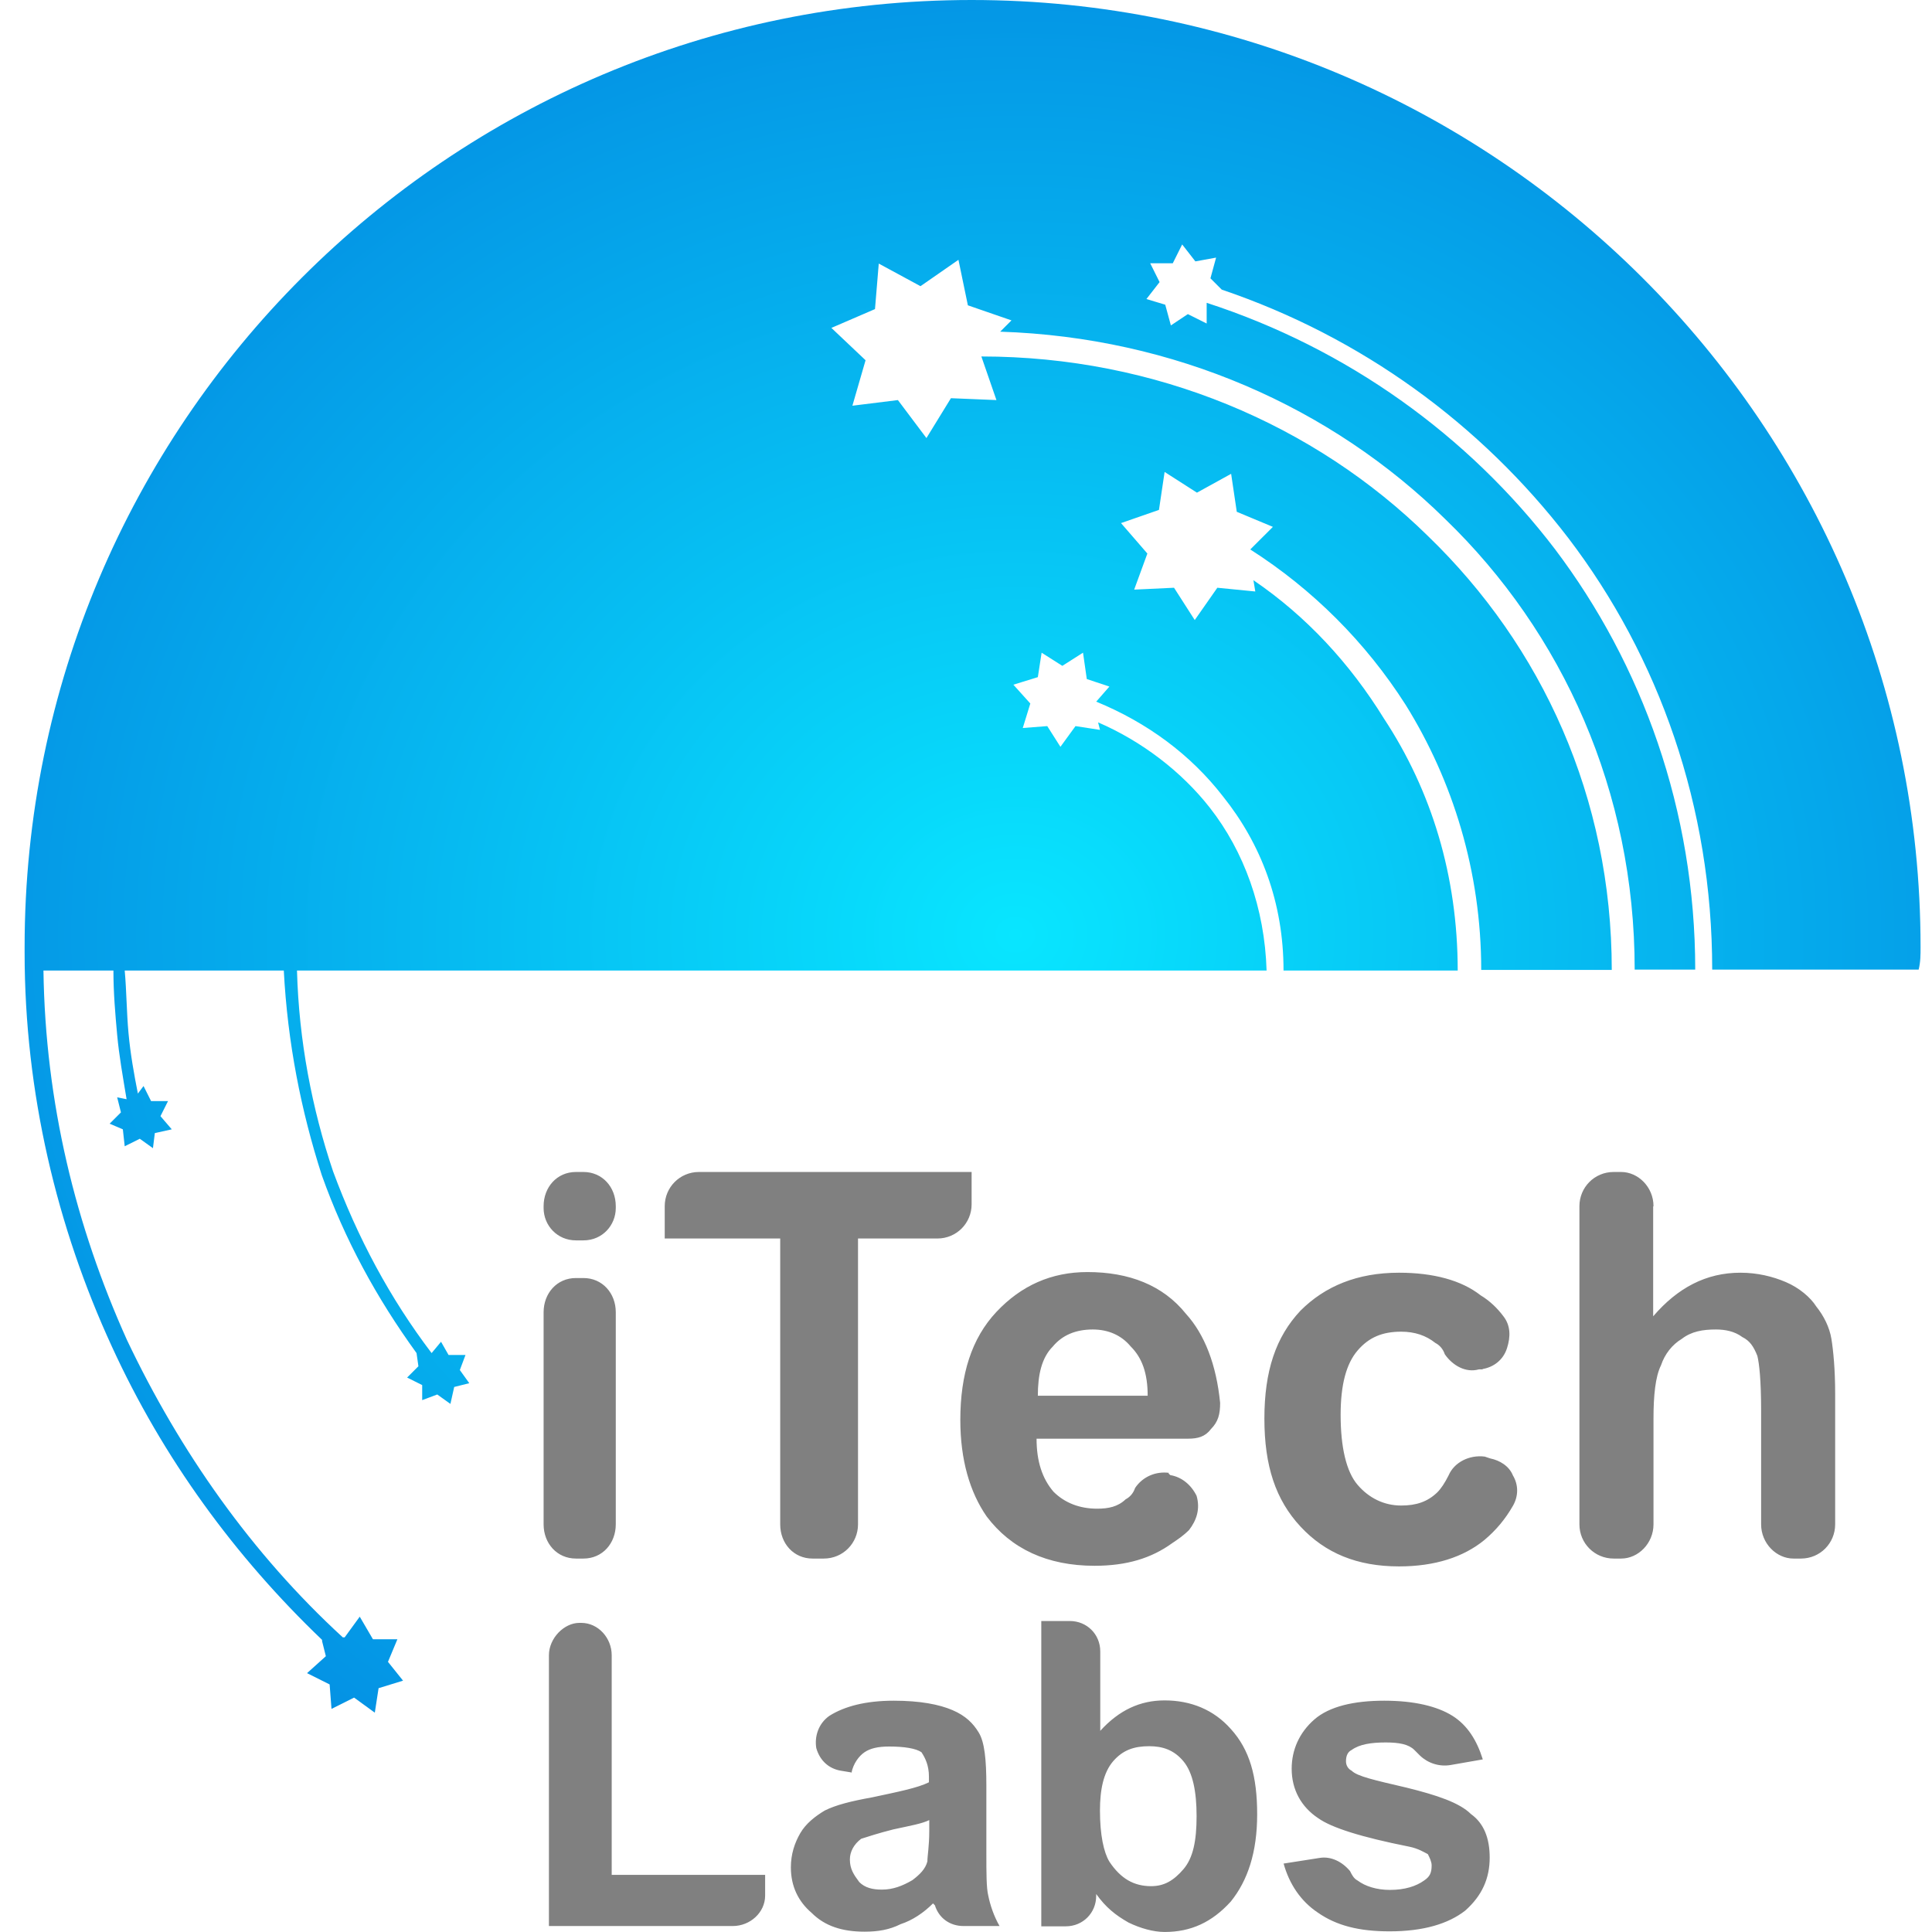
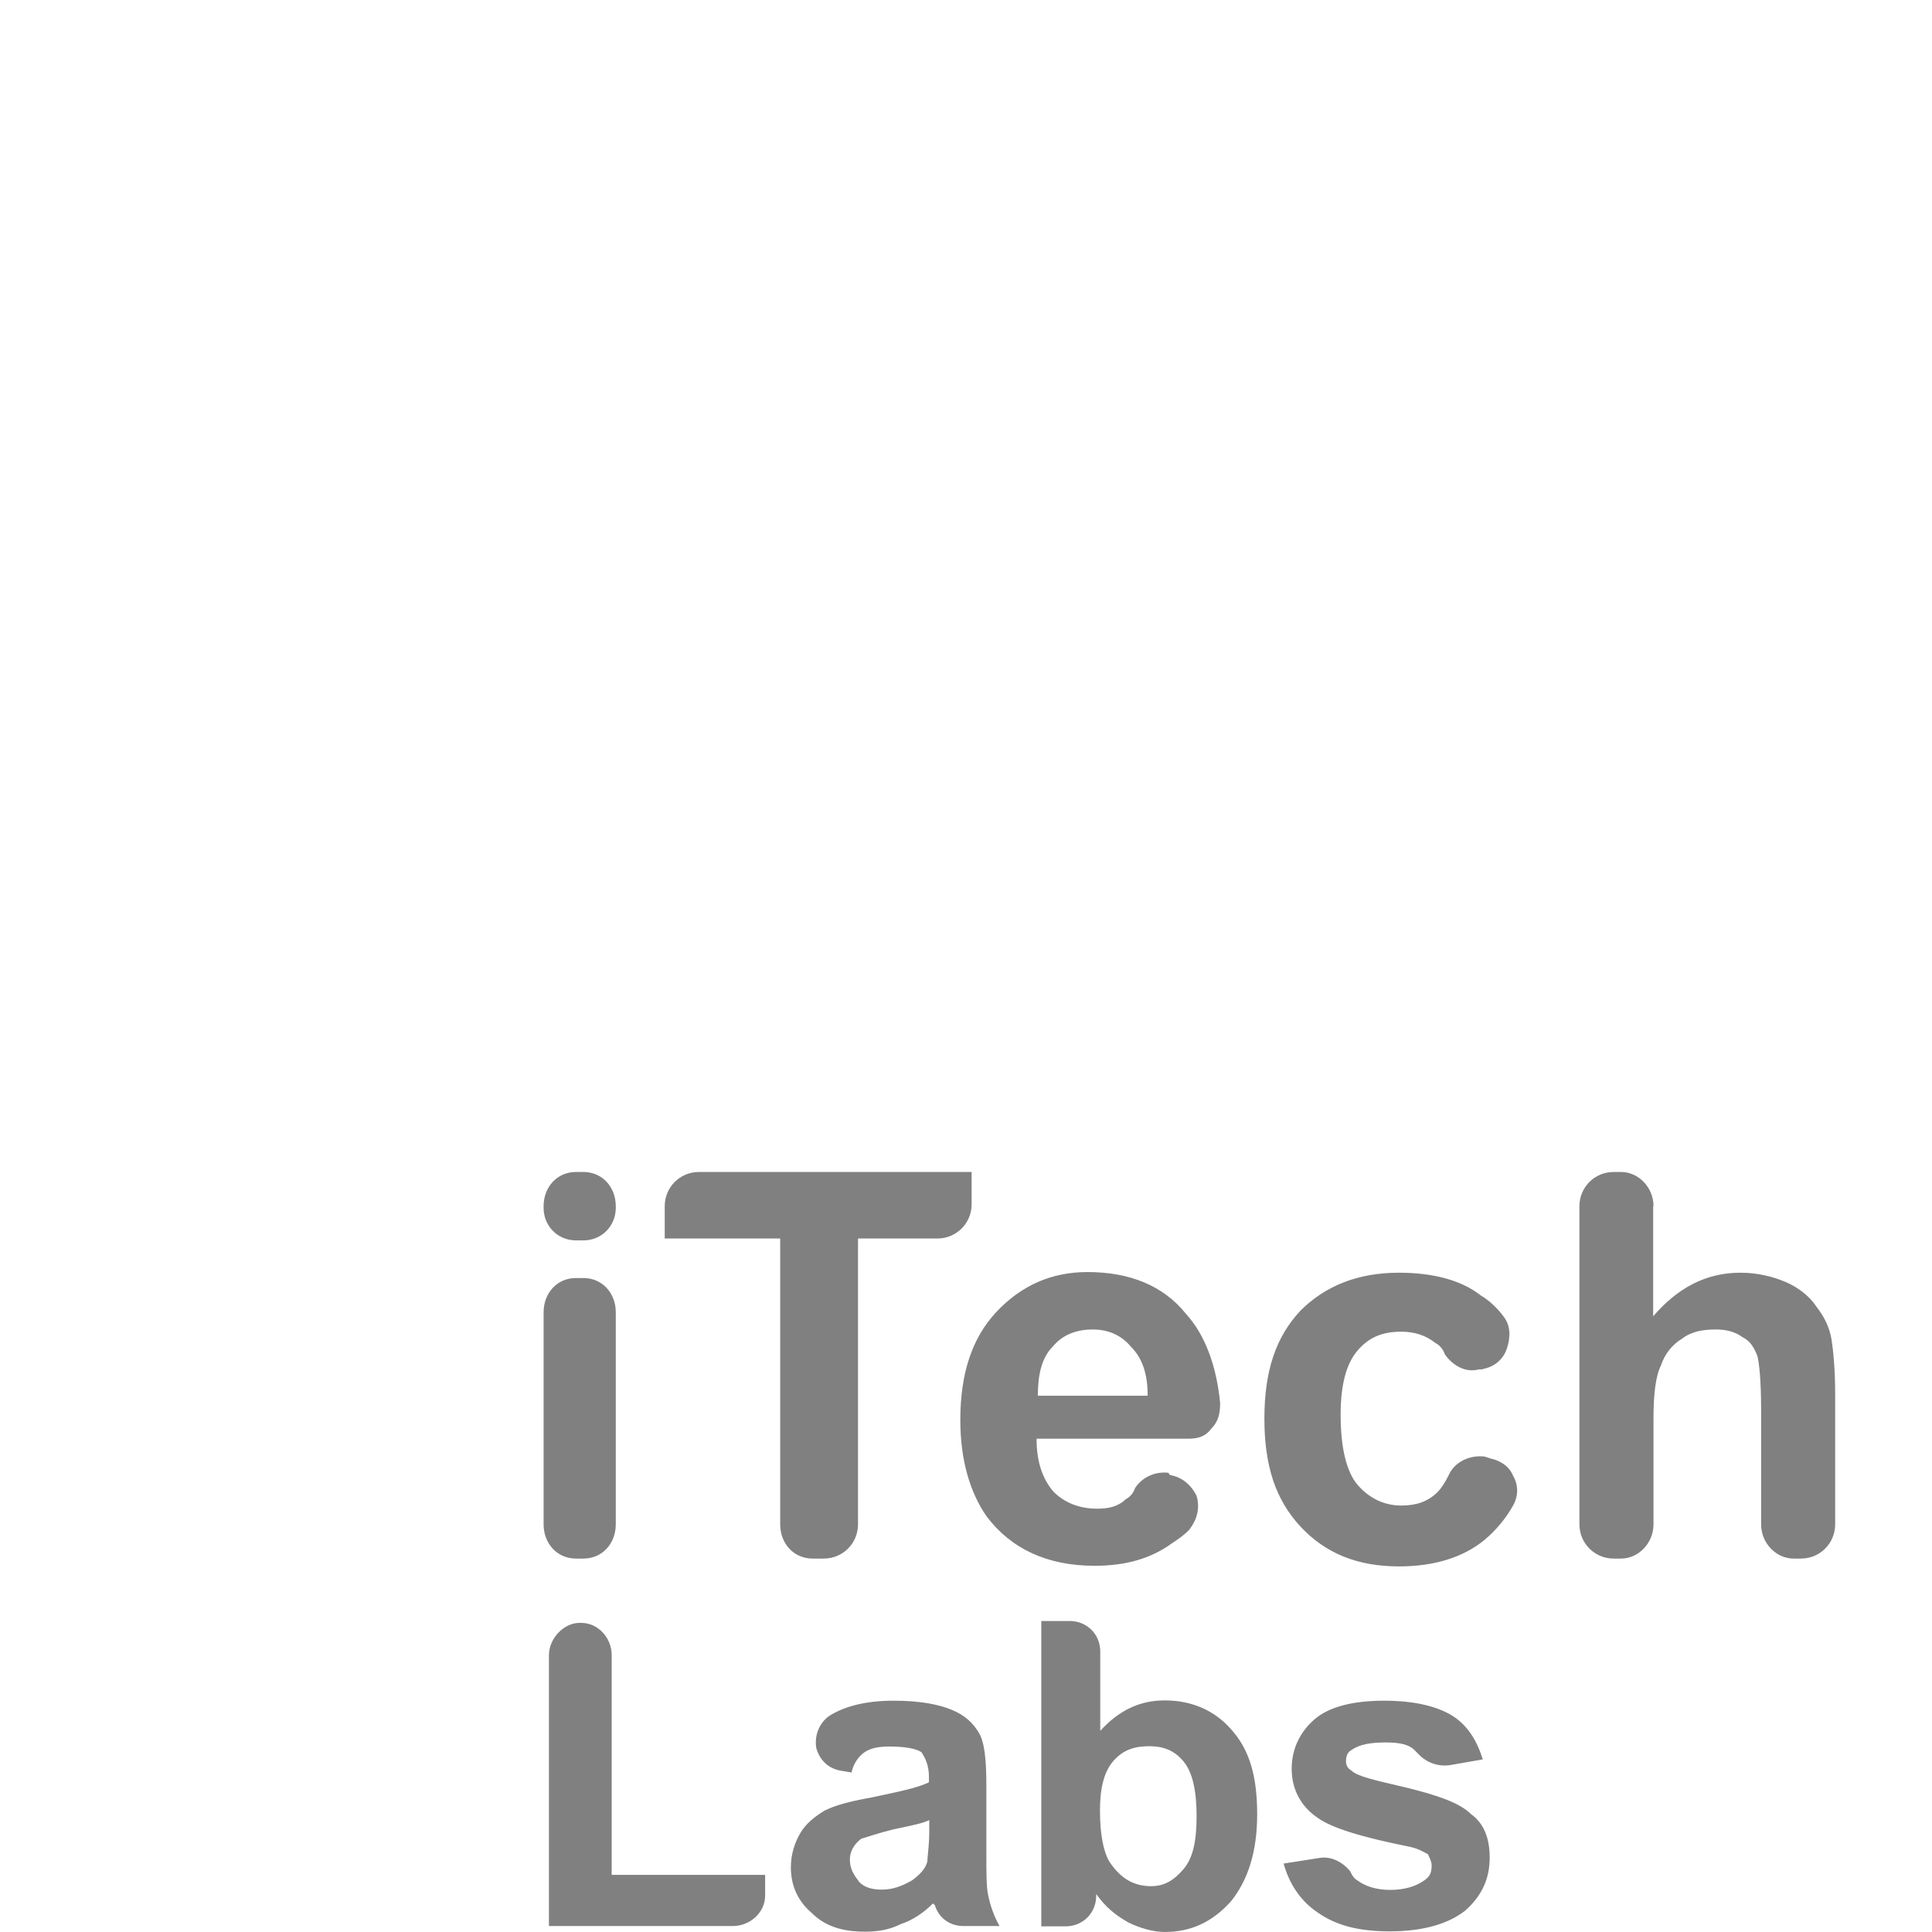
<svg xmlns="http://www.w3.org/2000/svg" width="65" height="65" viewBox="0 0 65 65" fill="none">
-   <path d="M10.836 55.172C7.901 52.364 5.484 49.059 3.763 45.301C1.916 41.289 0.828 36.76 0.828 32.051V31.861C0.828 14.273 15.101 0 32.69 0C50.278 0 64.615 14.273 64.615 31.861C64.615 32.115 64.615 32.368 64.551 32.622H57.605C57.605 27.142 55.82 22.107 52.759 18.095C49.824 14.273 45.812 11.338 41.104 9.744L40.724 9.364L40.914 8.667L40.217 8.794L39.773 8.224L39.457 8.857H38.697L39.013 9.491L38.57 10.061L39.203 10.251L39.393 10.948L39.964 10.568L40.597 10.884V10.188C45.316 11.718 49.391 14.643 52.315 18.475C55.25 22.36 57.034 27.269 57.034 32.622H54.997C54.997 26.636 52.579 21.283 48.62 17.462C44.799 13.703 39.51 11.349 33.65 11.159L34.03 10.779L32.563 10.272L32.246 8.741L30.969 9.628L29.565 8.868L29.438 10.399L27.971 11.032L29.121 12.12L28.678 13.65L30.209 13.46L31.169 14.738L31.993 13.397L33.524 13.46L33.017 11.993C38.876 11.993 44.229 14.284 48.05 18.042C51.872 21.737 54.226 26.836 54.226 32.632H49.834C49.834 29.317 48.874 26.256 47.29 23.711C45.949 21.61 44.165 19.826 42.064 18.486L42.825 17.726L41.61 17.219L41.42 15.941L40.27 16.575L39.182 15.878L38.992 17.155L37.715 17.599L38.602 18.623L38.158 19.837L39.499 19.774L40.196 20.861L40.956 19.774L42.233 19.9L42.17 19.52C43.954 20.734 45.422 22.328 46.562 24.176C48.156 26.593 49.043 29.465 49.043 32.653H43.183C43.183 30.362 42.423 28.388 41.146 26.794C40.059 25.39 38.602 24.313 36.881 23.606L37.324 23.099L36.564 22.846L36.437 21.959L35.741 22.402L35.044 21.959L34.917 22.782L34.094 23.036L34.664 23.669L34.41 24.493L35.234 24.429L35.677 25.126L36.184 24.429L37.008 24.556L36.944 24.303C38.412 24.936 39.752 25.96 40.703 27.174C41.853 28.642 42.55 30.552 42.613 32.653H9.992C10.055 35.008 10.498 37.309 11.206 39.41C12.029 41.637 13.117 43.675 14.521 45.523L14.838 45.142L15.091 45.586H15.661L15.471 46.093L15.788 46.536L15.281 46.663L15.154 47.233L14.711 46.916L14.204 47.106V46.599L13.697 46.346L14.077 45.966L14.014 45.523C12.673 43.675 11.596 41.701 10.826 39.537C10.129 37.372 9.675 35.081 9.548 32.653H4.196C4.259 33.35 4.259 34.057 4.323 34.754C4.386 35.451 4.513 36.158 4.639 36.792L4.829 36.538L5.083 37.045H5.653L5.399 37.552L5.779 37.995L5.209 38.122L5.146 38.629L4.703 38.312L4.196 38.565L4.133 37.995L3.689 37.805L4.069 37.425L3.942 36.918L4.259 36.982C4.133 36.222 4.006 35.514 3.942 34.818C3.879 34.121 3.816 33.413 3.816 32.653H1.462C1.525 37.108 2.549 41.257 4.27 45.079C6.054 48.837 8.472 52.279 11.533 55.087H11.596L12.103 54.391L12.547 55.151H13.37L13.053 55.911L13.56 56.544L12.737 56.797L12.61 57.621L11.913 57.114L11.153 57.494L11.09 56.671L10.33 56.291L10.963 55.721L10.836 55.214V55.172Z" fill="url(#paint0_radial_2318_19930)" />
  <path d="M18.289 40.644V40.58C18.289 39.947 18.733 39.43 19.376 39.43H19.63C20.263 39.43 20.717 39.936 20.717 40.58V40.644C20.717 41.214 20.274 41.731 19.63 41.731H19.376C18.743 41.731 18.289 41.224 18.289 40.644ZM18.289 51.285V44.149C18.289 43.515 18.733 42.998 19.376 42.998H19.63C20.263 42.998 20.717 43.505 20.717 44.149V51.285C20.717 51.919 20.274 52.436 19.63 52.436H19.376C18.743 52.436 18.289 51.929 18.289 51.285ZM26.249 51.285V41.668H22.364V40.58C22.364 39.947 22.871 39.43 23.515 39.43H32.689V40.517C32.689 41.151 32.182 41.668 31.538 41.668H28.867V51.285C28.867 51.919 28.361 52.436 27.717 52.436H27.337C26.703 52.436 26.249 51.929 26.249 51.285ZM39.308 49.565L39.372 49.628C39.752 49.691 40.069 49.945 40.258 50.325C40.385 50.768 40.258 51.148 40.005 51.475C39.815 51.665 39.625 51.792 39.435 51.919C38.738 52.425 37.904 52.679 36.827 52.679C35.233 52.679 34.019 52.109 33.196 51.021C32.626 50.198 32.309 49.111 32.309 47.77C32.309 46.239 32.689 45.025 33.523 44.138C34.357 43.251 35.37 42.797 36.585 42.797C37.989 42.797 39.129 43.241 39.9 44.202C40.533 44.898 40.924 45.922 41.05 47.2C41.05 47.58 40.987 47.833 40.734 48.087C40.544 48.34 40.29 48.403 39.974 48.403H34.874C34.874 49.163 35.064 49.744 35.444 50.187C35.825 50.568 36.331 50.758 36.912 50.758C37.292 50.758 37.609 50.694 37.873 50.441C37.999 50.377 38.126 50.251 38.189 50.061C38.443 49.681 38.886 49.491 39.34 49.554L39.308 49.565ZM38.612 46.957C38.612 46.197 38.422 45.679 38.041 45.3C37.725 44.919 37.281 44.729 36.764 44.729C36.194 44.729 35.74 44.919 35.423 45.3C35.043 45.679 34.917 46.26 34.917 46.957H38.612ZM49.887 46.07H49.76C49.316 46.197 48.873 45.944 48.609 45.563C48.546 45.373 48.419 45.247 48.292 45.183C47.976 44.93 47.596 44.803 47.142 44.803C46.508 44.803 46.054 44.993 45.674 45.437C45.294 45.88 45.104 46.587 45.104 47.601C45.104 48.688 45.294 49.512 45.674 49.955C46.054 50.399 46.561 50.652 47.142 50.652C47.648 50.652 48.029 50.525 48.356 50.209C48.483 50.082 48.609 49.892 48.736 49.639C48.926 49.195 49.433 48.942 49.95 49.005L50.14 49.068C50.457 49.132 50.773 49.322 50.9 49.639C51.09 49.955 51.09 50.335 50.9 50.663C50.647 51.106 50.33 51.486 49.939 51.813C49.243 52.383 48.282 52.7 47.068 52.7C45.664 52.7 44.587 52.257 43.753 51.359C42.919 50.462 42.539 49.322 42.539 47.728C42.539 46.133 42.919 44.983 43.753 44.096C44.576 43.273 45.664 42.819 47.068 42.819C48.219 42.819 49.169 43.072 49.813 43.579C50.129 43.769 50.383 44.022 50.573 44.275C50.826 44.592 50.826 44.972 50.7 45.363C50.573 45.753 50.256 45.996 49.876 46.06L49.887 46.07ZM55.619 40.591V44.286C56.443 43.325 57.403 42.819 58.554 42.819C59.124 42.819 59.641 42.945 60.085 43.135C60.528 43.325 60.908 43.642 61.109 43.959C61.362 44.275 61.552 44.656 61.616 45.046C61.679 45.437 61.742 46.07 61.742 46.894V51.285C61.742 51.919 61.236 52.436 60.592 52.436H60.338C59.768 52.436 59.251 51.929 59.251 51.285V47.464C59.251 46.44 59.188 45.87 59.124 45.616C58.998 45.3 58.871 45.109 58.617 44.983C58.364 44.793 58.047 44.729 57.731 44.729C57.287 44.729 56.907 44.793 56.58 45.046C56.263 45.236 56.01 45.553 55.883 45.933C55.693 46.313 55.63 46.957 55.63 47.717V51.285C55.63 51.919 55.123 52.436 54.542 52.436H54.289C53.656 52.436 53.138 51.929 53.138 51.285V40.58C53.138 39.947 53.645 39.43 54.289 39.43H54.542C55.112 39.43 55.63 39.936 55.63 40.58L55.619 40.591ZM18.468 64.799V55.688C18.468 55.118 18.975 54.6 19.493 54.6H19.556C20.126 54.6 20.58 55.107 20.58 55.688V63.078H25.742V63.775C25.742 64.345 25.236 64.799 24.655 64.799H18.479H18.468ZM28.667 59.636L28.287 59.573C27.907 59.509 27.59 59.256 27.463 58.813C27.4 58.433 27.527 57.989 27.907 57.725C28.413 57.408 29.121 57.218 30.071 57.218C30.958 57.218 31.602 57.345 32.045 57.535C32.488 57.725 32.742 57.979 32.932 58.295C33.122 58.612 33.185 59.182 33.185 60.08V62.37C33.185 63.004 33.185 63.521 33.249 63.775C33.312 64.091 33.439 64.471 33.629 64.799H32.414C31.971 64.799 31.591 64.545 31.454 64.102L31.39 64.038C31.074 64.355 30.694 64.609 30.303 64.735C29.923 64.925 29.543 64.989 29.089 64.989C28.329 64.989 27.748 64.799 27.305 64.355C26.861 63.975 26.608 63.468 26.608 62.824C26.608 62.381 26.735 62.001 26.925 61.674C27.115 61.346 27.432 61.103 27.748 60.913C28.128 60.724 28.635 60.597 29.342 60.47C30.229 60.28 30.873 60.153 31.253 59.963V59.773C31.253 59.393 31.127 59.14 31 58.95C30.81 58.823 30.43 58.76 29.913 58.76C29.532 58.76 29.279 58.823 29.089 58.95C28.899 59.077 28.709 59.33 28.646 59.647L28.667 59.636ZM31.274 61.23C31.021 61.357 30.641 61.42 30.06 61.547C29.553 61.674 29.174 61.8 28.973 61.864C28.72 62.054 28.593 62.307 28.593 62.56C28.593 62.877 28.72 63.067 28.91 63.321C29.1 63.511 29.353 63.574 29.67 63.574C30.05 63.574 30.366 63.447 30.694 63.257C30.947 63.067 31.137 62.877 31.201 62.624C31.201 62.434 31.264 62.117 31.264 61.6V61.22L31.274 61.23ZM35.033 64.799V54.537H35.993C36.563 54.537 37.017 54.98 37.017 55.561V58.232C37.651 57.535 38.358 57.208 39.182 57.208C40.069 57.208 40.839 57.525 41.409 58.169C42.043 58.865 42.296 59.763 42.296 61.04C42.296 62.318 41.979 63.268 41.409 63.975C40.776 64.672 40.069 64.999 39.182 64.999C38.802 64.999 38.358 64.872 37.968 64.682C37.524 64.429 37.208 64.176 36.88 63.722V63.785C36.88 64.355 36.437 64.809 35.856 64.809H35.033V64.799ZM37.007 60.913C37.007 61.737 37.134 62.318 37.324 62.634C37.704 63.204 38.147 63.458 38.728 63.458C39.171 63.458 39.488 63.268 39.815 62.888C40.142 62.508 40.258 61.927 40.258 61.103C40.258 60.28 40.132 59.636 39.815 59.256C39.498 58.876 39.118 58.749 38.664 58.749C38.158 58.749 37.778 58.876 37.45 59.256C37.123 59.636 37.007 60.217 37.007 60.913ZM43.183 62.698L44.397 62.508C44.777 62.444 45.157 62.634 45.421 62.951C45.484 63.078 45.548 63.204 45.674 63.268C45.928 63.458 46.308 63.584 46.762 63.584C47.269 63.584 47.648 63.458 47.912 63.268C48.102 63.141 48.166 63.014 48.166 62.761C48.166 62.634 48.102 62.508 48.039 62.381C47.912 62.318 47.722 62.191 47.406 62.128C45.812 61.811 44.798 61.494 44.344 61.167C43.774 60.787 43.457 60.206 43.457 59.509C43.457 58.876 43.711 58.295 44.217 57.852C44.724 57.408 45.558 57.218 46.572 57.218C47.585 57.218 48.356 57.408 48.863 57.725C49.369 58.042 49.686 58.549 49.887 59.193L48.799 59.383C48.419 59.446 48.039 59.319 47.775 59.066L47.585 58.876C47.395 58.686 47.078 58.623 46.624 58.623C46.118 58.623 45.738 58.686 45.474 58.876C45.347 58.939 45.284 59.066 45.284 59.256C45.284 59.383 45.347 59.509 45.474 59.573C45.664 59.763 46.234 59.889 47.321 60.143C48.345 60.396 49.105 60.65 49.486 61.03C49.929 61.346 50.119 61.853 50.119 62.497C50.119 63.194 49.865 63.775 49.295 64.281C48.725 64.725 47.891 64.978 46.751 64.978C45.727 64.978 44.967 64.788 44.334 64.345C43.764 63.965 43.373 63.384 43.183 62.687V62.698Z" fill="grey" />
  <defs>
    <radialGradient id="paint0_radial_2318_19930" cx="0" cy="0" r="1" gradientUnits="userSpaceOnUse" gradientTransform="translate(34.171 31.453) scale(45.208 40.611)">
      <stop stop-color="#08E6FF" />
      <stop offset="0.85" stop-color="#048FE3" />
      <stop offset="1" stop-color="#0138C8" />
    </radialGradient>
  </defs>
</svg>